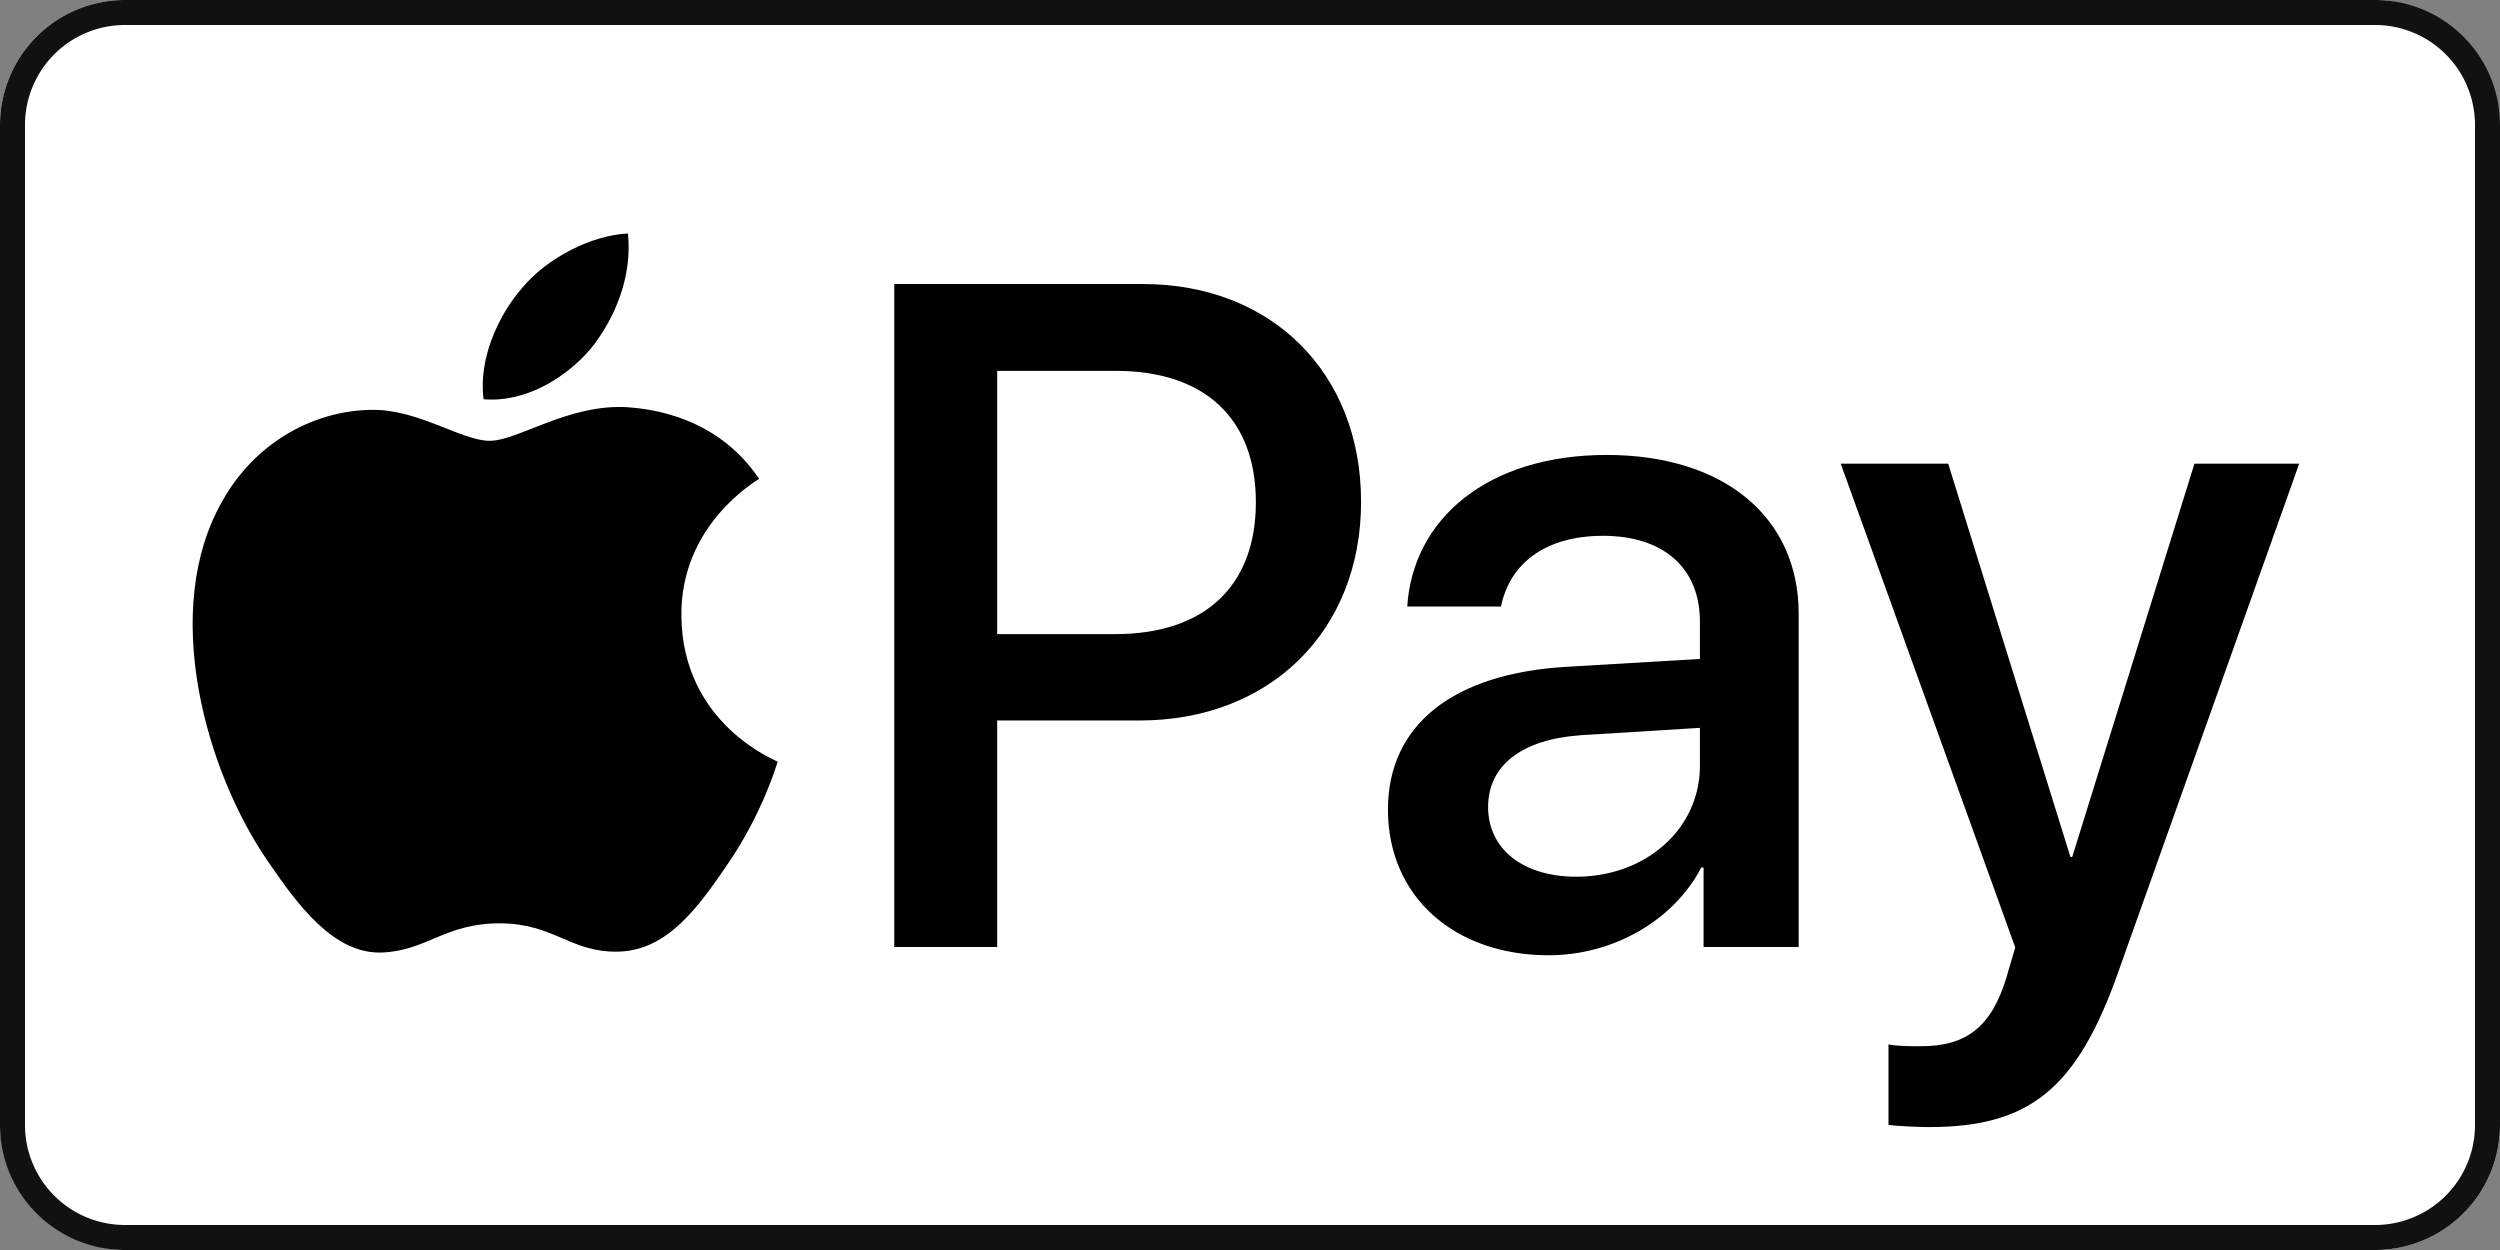
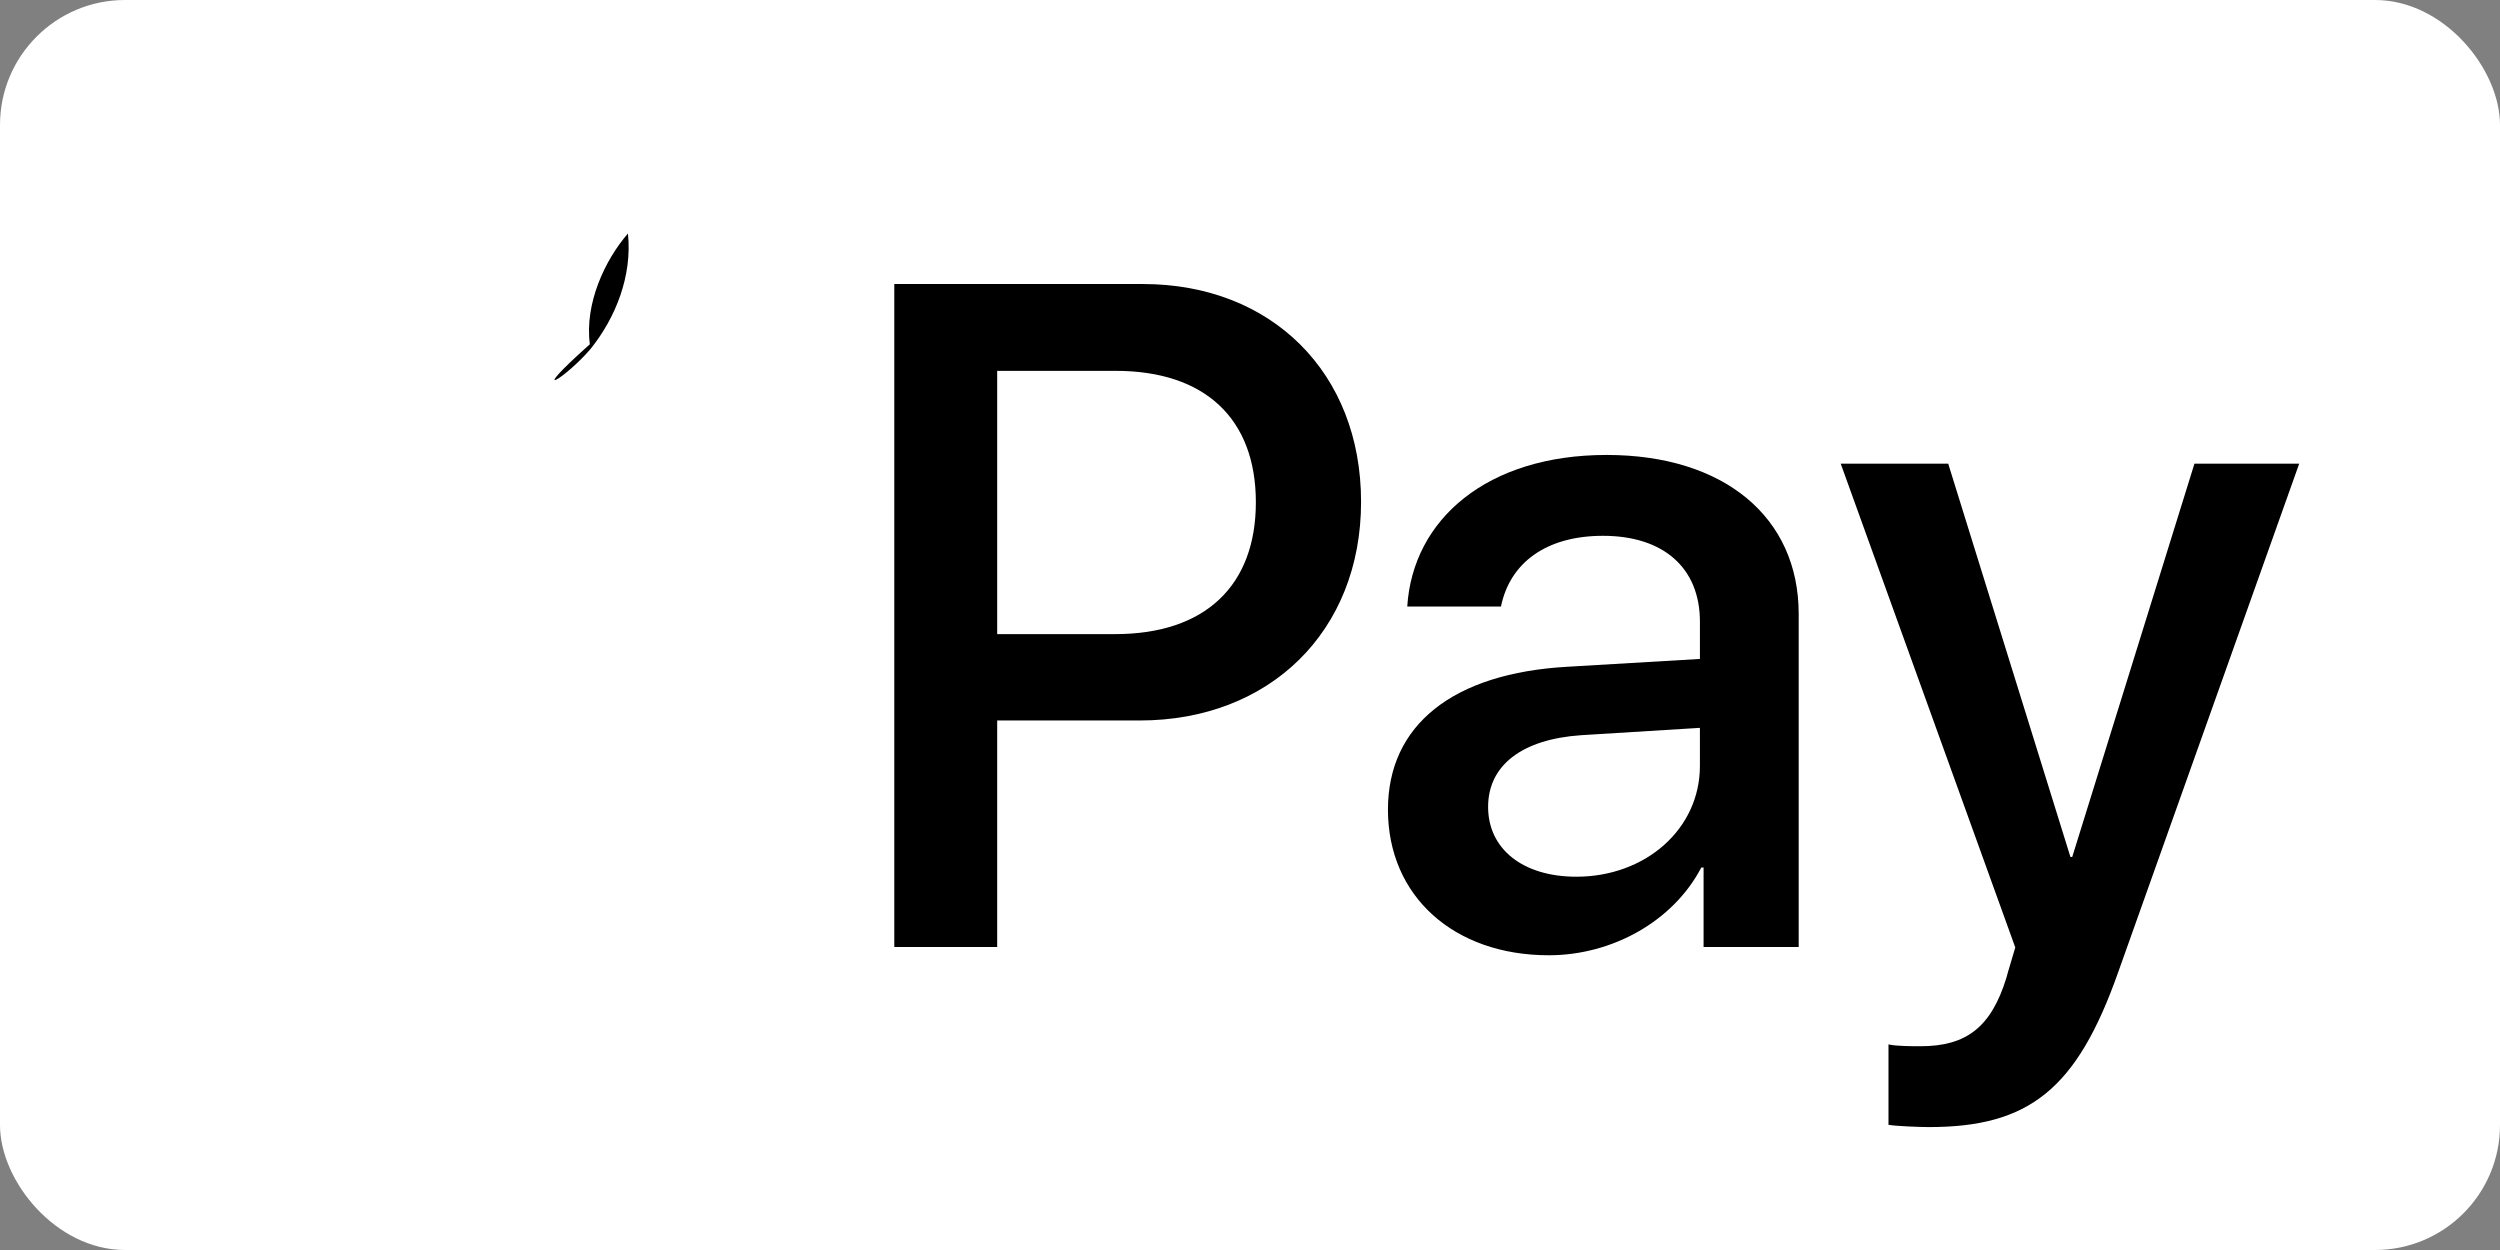
<svg xmlns="http://www.w3.org/2000/svg" width="100" height="50" viewBox="0 0 100 50">
  <rect x="0" y="0" width="100" height="50" fill="#808080" stroke="none" />
  <g transform="translate(-2954 1319)">
    <g transform="translate(213 79)">
      <rect width="100" height="50" rx="5" transform="translate(2741 -1398)" fill="#fff" />
-       <path d="M5,1A4,4,0,0,0,1,5V45a4,4,0,0,0,4,4H95a4,4,0,0,0,4-4V5a4,4,0,0,0-4-4H5M5,0H95a5,5,0,0,1,5,5V45a5,5,0,0,1-5,5H5a5,5,0,0,1-5-5V5A5,5,0,0,1,5,0Z" transform="translate(2741 -1398)" fill="#111" />
    </g>
    <g transform="translate(2946 -1330) scale(.7)">
      <g>
-         <path d="M45.186,35.641c1.417-1.773,2.379-4.153,2.125-6.585c-2.075,0.103-4.606,1.369-6.072,3.143    c-1.316,1.519-2.481,3.999-2.177,6.329C41.391,38.73,43.718,37.363,45.186,35.641" />
-         <path d="M47.285,38.983c-3.382-0.201-6.258,1.92-7.873,1.92c-1.616,0-4.089-1.818-6.764-1.769    c-3.482,0.051-6.712,2.02-8.479,5.151c-3.634,6.264-0.959,15.555,2.575,20.656    c1.716,2.524,3.784,5.303,6.51,5.203c2.575-0.101,3.584-1.667,6.714-1.667    c3.128,0,4.037,1.667,6.763,1.617c2.827-0.051,4.594-2.525,6.31-5.051    c1.969-2.877,2.775-5.655,2.825-5.807c-0.051-0.051-5.451-2.122-5.501-8.334    c-0.051-5.201,4.24-7.675,4.441-7.828C52.383,39.488,48.597,39.084,47.285,38.983" />
+         <path d="M45.186,35.641c1.417-1.773,2.379-4.153,2.125-6.585c-1.316,1.519-2.481,3.999-2.177,6.329C41.391,38.73,43.718,37.363,45.186,35.641" />
      </g>
      <g>
        <path d="M76.734,31.944c7.351,0,12.47,5.067,12.47,12.444c0,7.404-5.224,12.497-12.654,12.497h-8.139    v12.943h-5.88v-37.885H76.734z M68.411,51.949h6.747c5.12,0,8.034-2.756,8.034-7.535    c0-4.778-2.914-7.508-8.007-7.508h-6.774V51.949z" />
        <path d="M90.74,61.979c0-4.831,3.702-7.798,10.266-8.165l7.561-0.446v-2.126    c0-3.072-2.074-4.91-5.539-4.91c-3.283,0-5.33,1.575-5.829,4.043h-5.356    c0.315-4.989,4.568-8.664,11.394-8.664c6.695,0,10.974,3.544,10.974,9.084v19.034h-5.435v-4.542    h-0.131c-1.601,3.072-5.093,5.014-8.716,5.014C94.521,70.301,90.74,66.94,90.74,61.979z     M108.566,59.485v-2.179l-6.8,0.42c-3.387,0.236-5.303,1.733-5.303,4.096    c0,2.415,1.995,3.99,5.041,3.99C105.468,65.812,108.566,63.081,108.566,59.485z" />
        <path d="M119.342,79.989v-4.595c0.419,0.105,1.364,0.105,1.837,0.105c2.625,0,4.043-1.102,4.909-3.938    c0-0.053,0.499-1.68,0.499-1.707l-9.976-27.646h6.143l6.984,22.474h0.104l6.984-22.474h5.986    l-10.345,29.063c-2.362,6.695-5.092,8.848-10.816,8.848C121.179,80.12,119.761,80.067,119.342,79.989    z" />
      </g>
    </g>
  </g>
</svg>